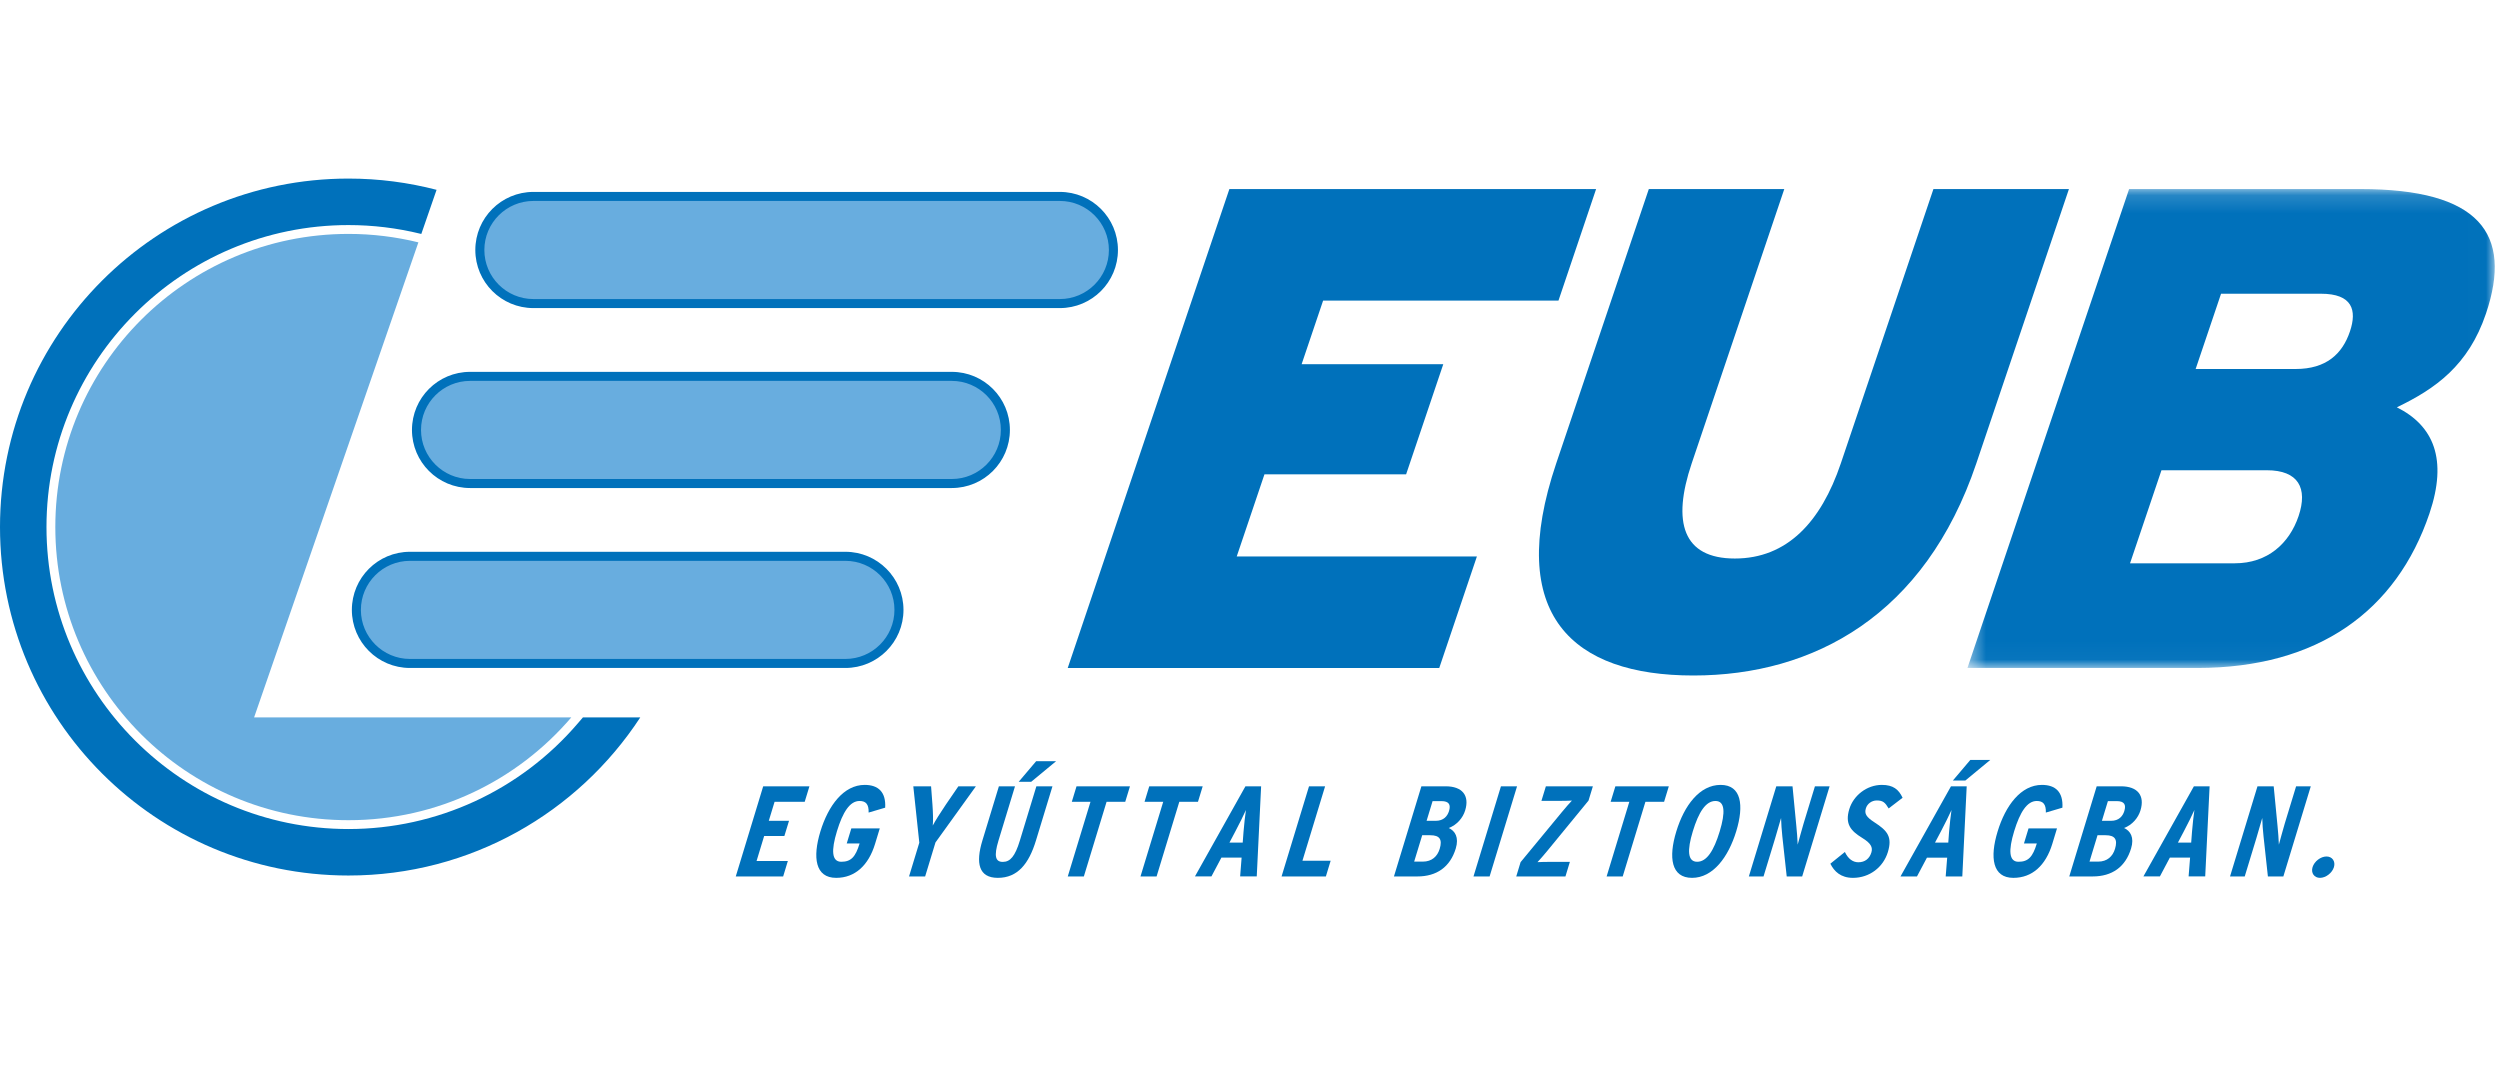
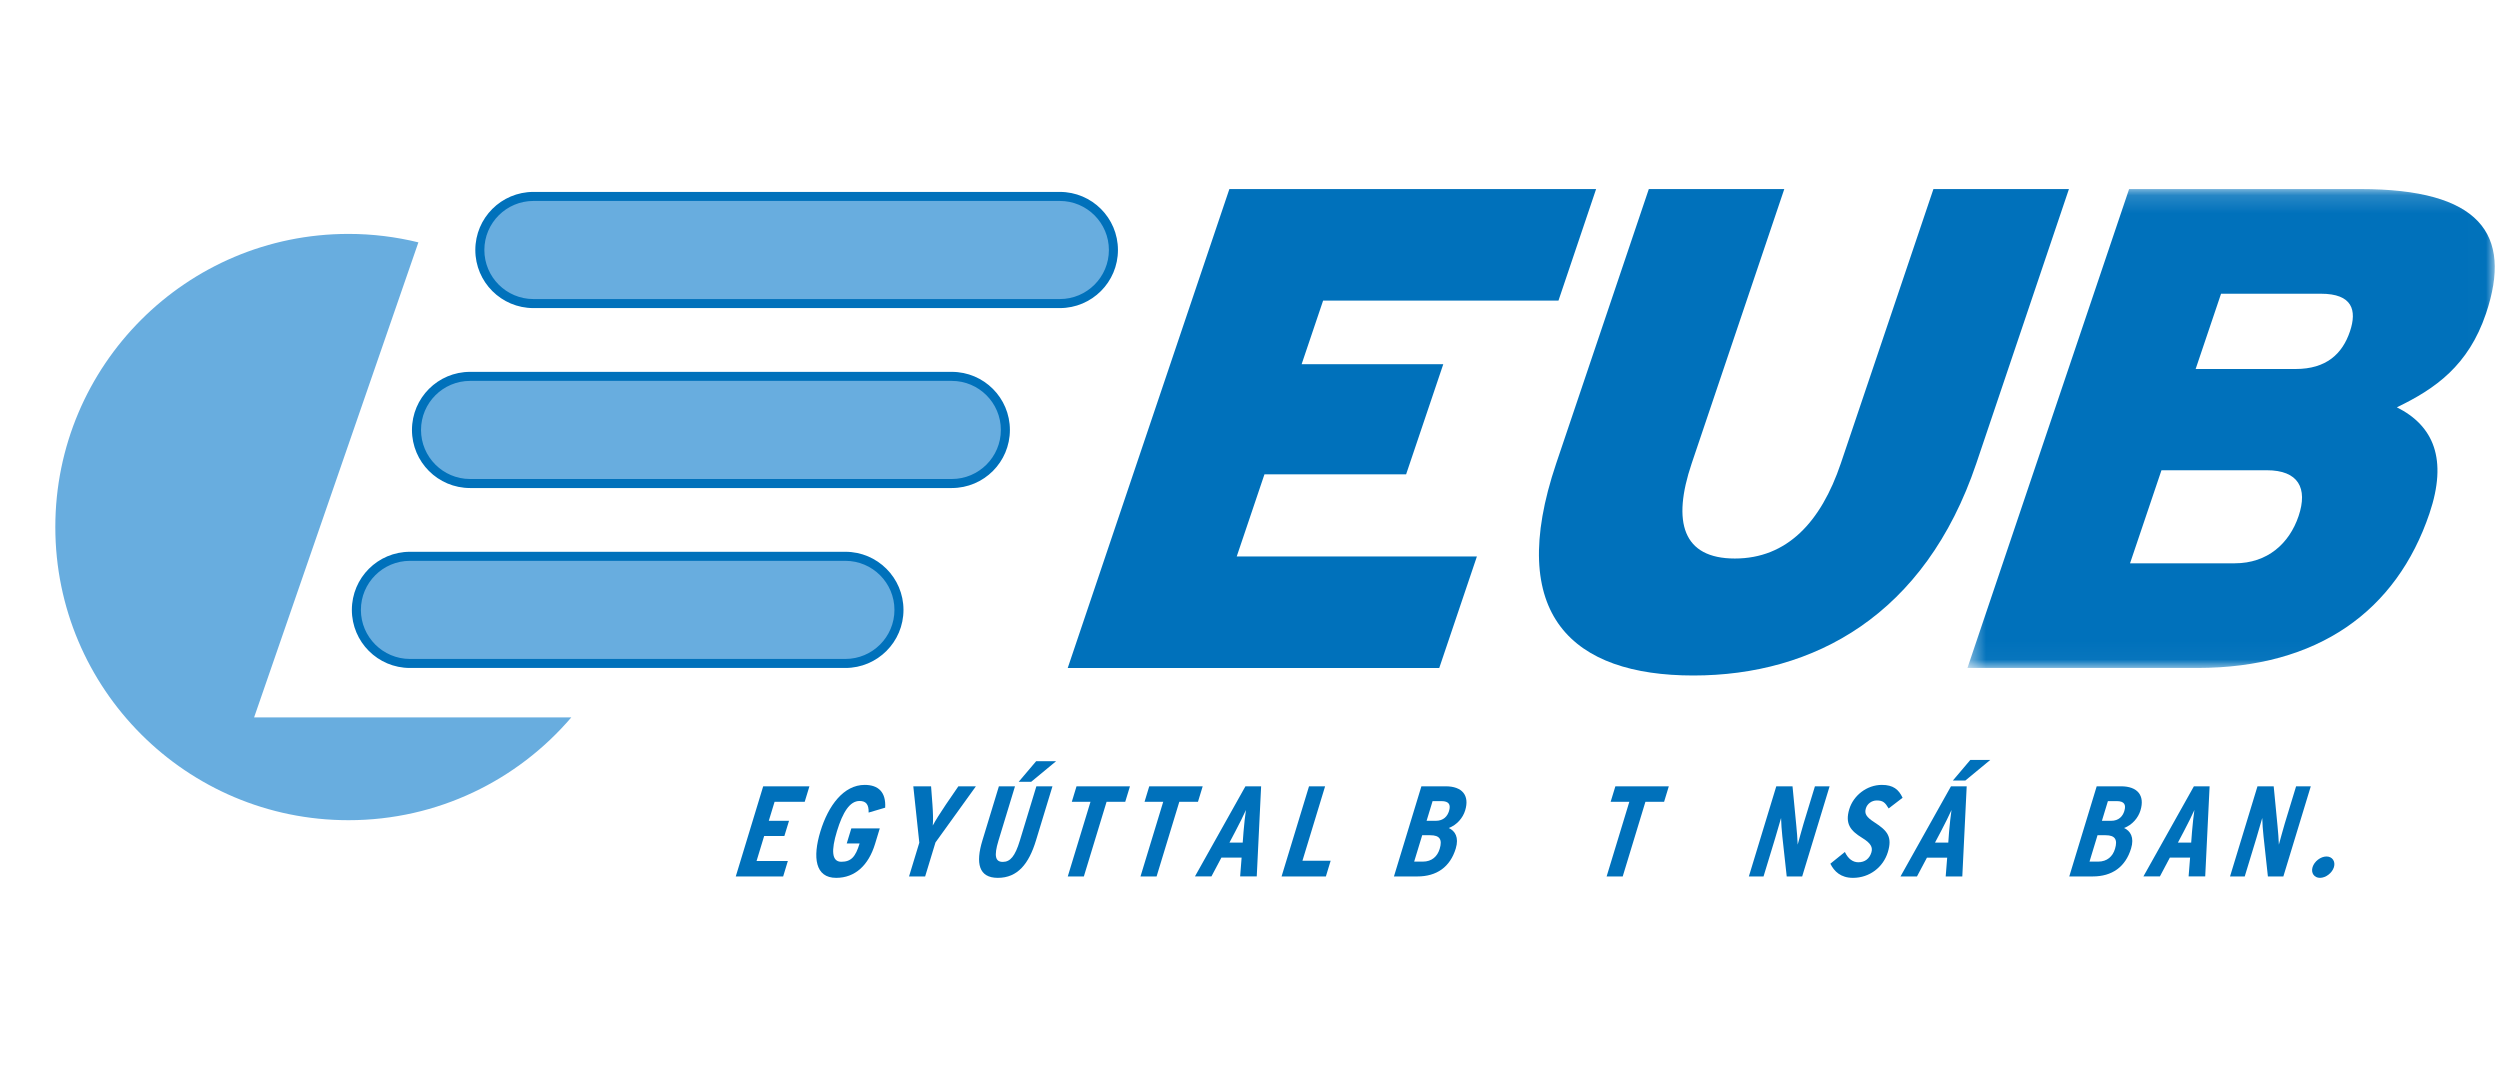
<svg xmlns="http://www.w3.org/2000/svg" xmlns:xlink="http://www.w3.org/1999/xlink" width="140px" height="60px" viewBox="0 0 140 40" version="1.1">
  <title>EUB</title>
  <desc>Created with Sketch.</desc>
  <defs>
    <polygon id="path-1" points="0.461 0.151 29.991 0.151 29.991 26.97 0.461 26.97" />
  </defs>
  <g id="Page-1" stroke="none" stroke-width="1" fill="none" fill-rule="evenodd">
    <g id="Bank360_Logok_Banki_Biztositoi" transform="translate(-980, -1000)">
      <g id="EUB" transform="translate(980, 990)">
        <g id="Group-66" transform="translate(0, 10)">
          <path d="M3.098,19.515 C3.098,28.581 10.447,35.931 19.514,35.931 C24.512,35.931 28.983,33.696 31.993,30.174 L14.23,30.174 L23.43,3.572 C22.175,3.265 20.864,3.099 19.514,3.099 C10.447,3.099 3.098,10.449 3.098,19.515" id="Fill-1" fill="#68ADDF" />
-           <path d="M32.644,30.174 L32.369,30.495 C29.148,34.265 24.462,36.426 19.514,36.426 C10.189,36.426 2.603,28.84 2.603,19.515 C2.603,10.188 10.189,2.604 19.514,2.604 C20.869,2.604 22.227,2.767 23.548,3.091 L23.593,3.102 L24.448,0.63 C22.871,0.22 21.219,9.92907801e-05 19.514,9.92907801e-05 C8.736,9.92907801e-05 9.92907801e-05,8.737 9.92907801e-05,19.515 C9.92907801e-05,30.29 8.736,39.029 19.514,39.029 C26.357,39.029 32.372,35.503 35.856,30.174 L32.644,30.174 Z" id="Fill-3" fill="#0071BB" />
          <polygon id="Fill-5" fill="#0071BB" points="59.793 27.407 68.845 0.587 89.382 0.587 87.275 6.832 74.095 6.832 72.891 10.396 80.823 10.396 78.742 16.564 70.809 16.564 69.257 21.161 82.707 21.161 80.598 27.407" />
          <path d="M94.826,27.828 C88.082,27.828 84.277,24.456 87.148,15.95 L92.334,0.587 L99.92,0.587 L94.735,15.95 C93.622,19.246 94.239,21.277 97.152,21.277 C100.065,21.277 101.973,19.246 103.086,15.95 L108.272,0.587 L115.86,0.587 L110.674,15.95 C107.802,24.456 101.569,27.828 94.826,27.828" id="Fill-7" fill="#0071BB" />
          <g id="Group-11" transform="translate(109.716, 0.436)">
            <mask id="mask-2" fill="white">
              <use xlink:href="#path-1" />
            </mask>
            <g id="Clip-10" />
            <path d="M20.257,6.013 L14.663,6.013 L13.24,10.228 L18.836,10.228 C20.558,10.228 21.456,9.384 21.882,8.121 C22.282,6.932 22.019,6.013 20.257,6.013 M17.227,15.898 L11.326,15.898 L9.566,21.109 L15.431,21.109 C17.268,21.109 18.486,19.998 19.005,18.464 C19.533,16.894 18.989,15.898 17.227,15.898 M13.336,26.97 L0.461,26.97 L9.514,0.151 L22.465,0.151 C29.133,0.151 31.013,2.642 29.499,7.124 C28.517,10.035 26.659,11.339 24.508,12.373 C26.574,13.408 27.357,15.284 26.336,18.311 C24.487,23.79 20.079,26.97 13.336,26.97" id="Fill-9" fill="#0071BB" mask="url(#mask-2)" />
          </g>
          <path d="M29.871,7 C28.217,7 26.871,5.654 26.871,4 C26.871,2.345 28.217,1 29.871,1 L59.352,1 C61.006,1 62.352,2.345 62.352,4 C62.352,5.654 61.006,7 59.352,7 L29.871,7 Z" id="Fill-12" fill="#68ADDF" />
          <path d="M59.352,0.747 L29.871,0.747 C28.075,0.747 26.618,2.203 26.618,4 C26.618,5.796 28.075,7.253 29.871,7.253 L59.352,7.253 C61.148,7.253 62.605,5.796 62.605,4 C62.605,2.203 61.148,0.747 59.352,0.747 M59.352,1.253 C60.867,1.253 62.098,2.485 62.098,4 C62.098,5.515 60.867,6.747 59.352,6.747 L29.871,6.747 C28.357,6.747 27.124,5.515 27.124,4 C27.124,2.485 28.357,1.253 29.871,1.253 L59.352,1.253" id="Fill-14" fill="#0071BB" />
          <path d="M26.324,17.077 C24.669,17.077 23.324,15.731 23.324,14.077 C23.324,12.422 24.669,11.077 26.324,11.077 L53.301,11.077 C54.955,11.077 56.301,12.422 56.301,14.077 C56.301,15.731 54.955,17.077 53.301,17.077 L26.324,17.077 Z" id="Fill-16" fill="#68ADDF" />
          <path d="M53.301,10.824 L26.324,10.824 C24.527,10.824 23.07,12.281 23.07,14.077 C23.07,15.873 24.527,17.33 26.324,17.33 L53.301,17.33 C55.098,17.33 56.554,15.873 56.554,14.077 C56.554,12.281 55.098,10.824 53.301,10.824 M53.301,11.33 C54.816,11.33 56.048,12.562 56.048,14.077 C56.048,15.591 54.816,16.824 53.301,16.824 L26.324,16.824 C24.809,16.824 23.577,15.591 23.577,14.077 C23.577,12.562 24.809,11.33 26.324,11.33 L53.301,11.33" id="Fill-18" fill="#0071BB" />
          <path d="M22.956,27.154 C21.302,27.154 19.957,25.808 19.957,24.154 C19.957,22.499 21.302,21.154 22.956,21.154 L47.342,21.154 C48.996,21.154 50.342,22.499 50.342,24.154 C50.342,25.808 48.996,27.154 47.342,27.154 L22.956,27.154 Z" id="Fill-20" fill="#68ADDF" />
-           <path d="M47.342,20.9 L22.956,20.9 C21.16,20.9 19.704,22.358 19.704,24.154 C19.704,25.95 21.16,27.406 22.956,27.406 L47.342,27.406 C49.138,27.406 50.595,25.95 50.595,24.154 C50.595,22.358 49.138,20.9 47.342,20.9 M47.342,21.407 C48.857,21.407 50.089,22.639 50.089,24.154 C50.089,25.668 48.857,26.901 47.342,26.901 L22.956,26.901 C21.442,26.901 20.21,25.668 20.21,24.154 C20.21,22.639 21.442,21.407 22.956,21.407 L47.342,21.407" id="Fill-22" fill="#0071BB" />
+           <path d="M47.342,20.9 L22.956,20.9 C21.16,20.9 19.704,22.358 19.704,24.154 C19.704,25.95 21.16,27.406 22.956,27.406 L47.342,27.406 C49.138,27.406 50.595,25.95 50.595,24.154 C50.595,22.358 49.138,20.9 47.342,20.9 M47.342,21.407 C48.857,21.407 50.089,22.639 50.089,24.154 C50.089,25.668 48.857,26.901 47.342,26.901 L22.956,26.901 C21.442,26.901 20.21,25.668 20.21,24.154 C20.21,22.639 21.442,21.407 22.956,21.407 " id="Fill-22" fill="#0071BB" />
          <polygon id="Fill-24" fill="#0071BB" points="41.203 39.081 42.739 34.033 45.328 34.033 45.064 34.899 43.377 34.899 43.052 35.966 44.185 35.966 43.925 36.816 42.793 36.816 42.368 38.215 44.12 38.215 43.857 39.081" />
          <path d="M46.824,39.16 C45.648,39.16 45.5,38.013 45.941,36.564 C46.384,35.108 47.247,33.954 48.423,33.954 C49.187,33.954 49.62,34.357 49.57,35.23 L48.643,35.504 C48.658,35.028 48.48,34.855 48.134,34.855 C47.593,34.855 47.195,35.476 46.869,36.549 C46.541,37.624 46.572,38.259 47.113,38.259 C47.661,38.259 47.91,37.985 48.138,37.234 L47.417,37.234 L47.674,36.391 L49.267,36.391 L49.004,37.256 C48.635,38.468 47.877,39.16 46.824,39.16" id="Fill-26" fill="#0071BB" />
          <path d="M52.387,37.177 L51.808,39.081 L50.906,39.081 L51.481,37.191 L51.145,34.033 L52.14,34.033 L52.217,35.057 C52.25,35.497 52.264,35.994 52.234,36.232 C52.357,35.994 52.682,35.475 52.968,35.057 L53.669,34.033 L54.65,34.033 L52.387,37.177 Z" id="Fill-28" fill="#0071BB" />
          <path d="M57.746,33.781 L57.046,33.781 L58.025,32.627 L59.142,32.627 L57.746,33.781 Z M55.878,39.16 C54.803,39.16 54.631,38.331 55.012,37.076 L55.938,34.033 L56.84,34.033 L55.914,37.076 C55.648,37.949 55.746,38.266 56.157,38.266 C56.576,38.266 56.845,37.949 57.111,37.076 L58.037,34.033 L58.938,34.033 L58.016,37.061 C57.617,38.374 56.989,39.16 55.878,39.16 L55.878,39.16 Z" id="Fill-30" fill="#0071BB" />
          <polygon id="Fill-32" fill="#0071BB" points="61.969 34.899 60.696 39.081 59.795 39.081 61.068 34.899 60.022 34.899 60.285 34.033 63.278 34.033 63.014 34.899" />
          <polygon id="Fill-34" fill="#0071BB" points="66.042 34.899 64.769 39.081 63.868 39.081 65.141 34.899 64.095 34.899 64.358 34.033 67.351 34.033 67.087 34.899" />
          <path d="M69.637,36.586 C69.669,36.196 69.731,35.612 69.773,35.36 C69.657,35.619 69.392,36.161 69.173,36.571 L68.85,37.184 L69.592,37.184 L69.637,36.586 Z M69.448,39.08 L69.53,38.027 L68.398,38.027 L67.84,39.08 L66.917,39.08 L69.744,34.033 L70.623,34.033 L70.378,39.08 L69.448,39.08 Z" id="Fill-36" fill="#0071BB" />
          <polygon id="Fill-38" fill="#0071BB" points="71.768 39.081 73.305 34.033 74.206 34.033 72.937 38.201 74.517 38.201 74.249 39.081" />
          <path d="M80.715,34.862 L80.225,34.862 L79.889,35.966 L80.401,35.966 C80.841,35.966 81.057,35.706 81.145,35.417 C81.25,35.071 81.155,34.862 80.715,34.862 M80.098,36.773 L79.643,36.773 L79.193,38.251 L79.676,38.251 C80.188,38.251 80.495,37.956 80.622,37.538 C80.783,37.011 80.624,36.773 80.098,36.773 M79.374,39.081 L78.061,39.081 L79.598,34.033 L80.96,34.033 C81.884,34.033 82.305,34.545 82.05,35.381 C81.921,35.807 81.586,36.196 81.129,36.369 C81.485,36.527 81.711,36.896 81.523,37.516 C81.207,38.554 80.455,39.081 79.374,39.081" id="Fill-40" fill="#0071BB" />
-           <polygon id="Fill-42" fill="#0071BB" points="82.516 39.081 84.053 34.033 84.955 34.033 83.418 39.081" />
-           <path d="M84.91,39.081 L85.153,38.28 L87.473,35.468 C87.68,35.216 87.866,35.006 88.027,34.833 C87.845,34.84 87.633,34.848 87.381,34.848 L86.32,34.848 L86.569,34.033 L89.201,34.033 L88.957,34.833 L86.652,37.645 C86.445,37.898 86.259,38.107 86.099,38.28 C86.281,38.273 86.492,38.265 86.744,38.265 L87.913,38.265 L87.665,39.081 L84.91,39.081 Z" id="Fill-44" fill="#0071BB" />
          <polygon id="Fill-46" fill="#0071BB" points="92.144 34.899 90.872 39.081 89.971 39.081 91.243 34.899 90.197 34.899 90.461 34.033 93.454 34.033 93.19 34.899" />
-           <path d="M96.065,34.855 C95.524,34.855 95.126,35.476 94.799,36.549 C94.472,37.624 94.503,38.259 95.043,38.259 C95.578,38.259 95.975,37.639 96.302,36.564 C96.629,35.489 96.598,34.855 96.065,34.855 M94.755,39.16 C93.579,39.16 93.43,38.013 93.872,36.564 C94.315,35.108 95.178,33.954 96.354,33.954 C97.522,33.954 97.671,35.1 97.23,36.549 C96.786,38.006 95.923,39.16 94.755,39.16" id="Fill-48" fill="#0071BB" />
          <path d="M100.056,39.081 L99.81,36.831 C99.778,36.513 99.744,36.102 99.74,35.807 C99.653,36.117 99.502,36.636 99.405,36.954 L98.758,39.081 L97.936,39.081 L99.472,34.033 L100.381,34.033 L100.594,36.247 C100.625,36.549 100.662,37.019 100.67,37.299 C100.758,36.989 100.903,36.442 100.999,36.124 L101.636,34.033 L102.458,34.033 L100.922,39.081 L100.056,39.081 Z" id="Fill-50" fill="#0071BB" />
          <path d="M103.766,39.16 C103.081,39.16 102.715,38.799 102.5,38.367 L103.313,37.711 C103.497,38.1 103.765,38.287 104.067,38.287 C104.443,38.287 104.693,38.078 104.797,37.739 C104.885,37.451 104.775,37.221 104.275,36.917 C103.644,36.527 103.306,36.146 103.561,35.309 C103.791,34.553 104.536,33.954 105.386,33.954 C106.014,33.954 106.327,34.206 106.545,34.675 L105.764,35.273 C105.569,34.942 105.446,34.826 105.1,34.826 C104.811,34.826 104.566,35.014 104.489,35.266 C104.397,35.569 104.514,35.756 104.971,36.052 C105.701,36.521 105.979,36.867 105.72,37.718 C105.465,38.554 104.704,39.16 103.766,39.16" id="Fill-52" fill="#0071BB" />
          <path d="M110.06,33.709 L109.361,33.709 L110.339,32.555 L111.457,32.555 L110.06,33.709 Z M109.148,36.586 C109.181,36.196 109.243,35.612 109.284,35.36 C109.169,35.619 108.903,36.16 108.685,36.571 L108.361,37.184 L109.104,37.184 L109.148,36.586 Z M108.959,39.081 L109.042,38.028 L107.909,38.028 L107.351,39.081 L106.428,39.081 L109.255,34.033 L110.135,34.033 L109.889,39.081 L108.959,39.081 Z" id="Fill-54" fill="#0071BB" />
-           <path d="M112.748,39.16 C111.573,39.16 111.424,38.013 111.866,36.564 C112.308,35.108 113.172,33.954 114.348,33.954 C115.112,33.954 115.544,34.357 115.495,35.23 L114.568,35.504 C114.583,35.028 114.405,34.855 114.059,34.855 C113.518,34.855 113.12,35.476 112.793,36.549 C112.466,37.624 112.496,38.259 113.037,38.259 C113.585,38.259 113.834,37.985 114.062,37.234 L113.342,37.234 L113.598,36.391 L115.192,36.391 L114.929,37.256 C114.56,38.468 113.801,39.16 112.748,39.16" id="Fill-56" fill="#0071BB" />
          <path d="M118.533,34.862 L118.043,34.862 L117.707,35.966 L118.218,35.966 C118.658,35.966 118.875,35.706 118.962,35.417 C119.068,35.071 118.973,34.862 118.533,34.862 M117.915,36.773 L117.461,36.773 L117.012,38.251 L117.494,38.251 C118.006,38.251 118.313,37.956 118.44,37.538 C118.6,37.011 118.441,36.773 117.915,36.773 M117.191,39.081 L115.879,39.081 L117.415,34.033 L118.778,34.033 C119.701,34.033 120.122,34.545 119.867,35.381 C119.738,35.807 119.403,36.196 118.947,36.369 C119.303,36.527 119.53,36.896 119.34,37.516 C119.024,38.554 118.273,39.081 117.191,39.081" id="Fill-58" fill="#0071BB" />
          <path d="M122.752,36.586 C122.784,36.196 122.846,35.612 122.887,35.36 C122.772,35.619 122.506,36.161 122.287,36.571 L121.964,37.184 L122.707,37.184 L122.752,36.586 Z M122.562,39.08 L122.645,38.027 L121.512,38.027 L120.954,39.08 L120.031,39.08 L122.858,34.033 L123.738,34.033 L123.492,39.08 L122.562,39.08 Z" id="Fill-60" fill="#0071BB" />
          <path d="M127.002,39.081 L126.757,36.831 C126.724,36.513 126.69,36.102 126.686,35.807 C126.599,36.117 126.448,36.636 126.352,36.954 L125.705,39.081 L124.882,39.081 L126.419,34.033 L127.327,34.033 L127.541,36.247 C127.571,36.549 127.609,37.019 127.617,37.299 C127.704,36.989 127.849,36.442 127.945,36.124 L128.582,34.033 L129.404,34.033 L127.868,39.081 L127.002,39.081 Z" id="Fill-62" fill="#0071BB" />
          <path d="M129.919,39.16 C129.594,39.16 129.404,38.886 129.503,38.561 C129.601,38.237 129.959,37.963 130.284,37.963 C130.608,37.963 130.798,38.237 130.7,38.561 C130.601,38.886 130.243,39.16 129.919,39.16" id="Fill-64" fill="#0071BB" />
        </g>
        <rect id="140x60-copy-9" x="0" y="0" width="140" height="60" rx="1" />
      </g>
    </g>
  </g>
</svg>